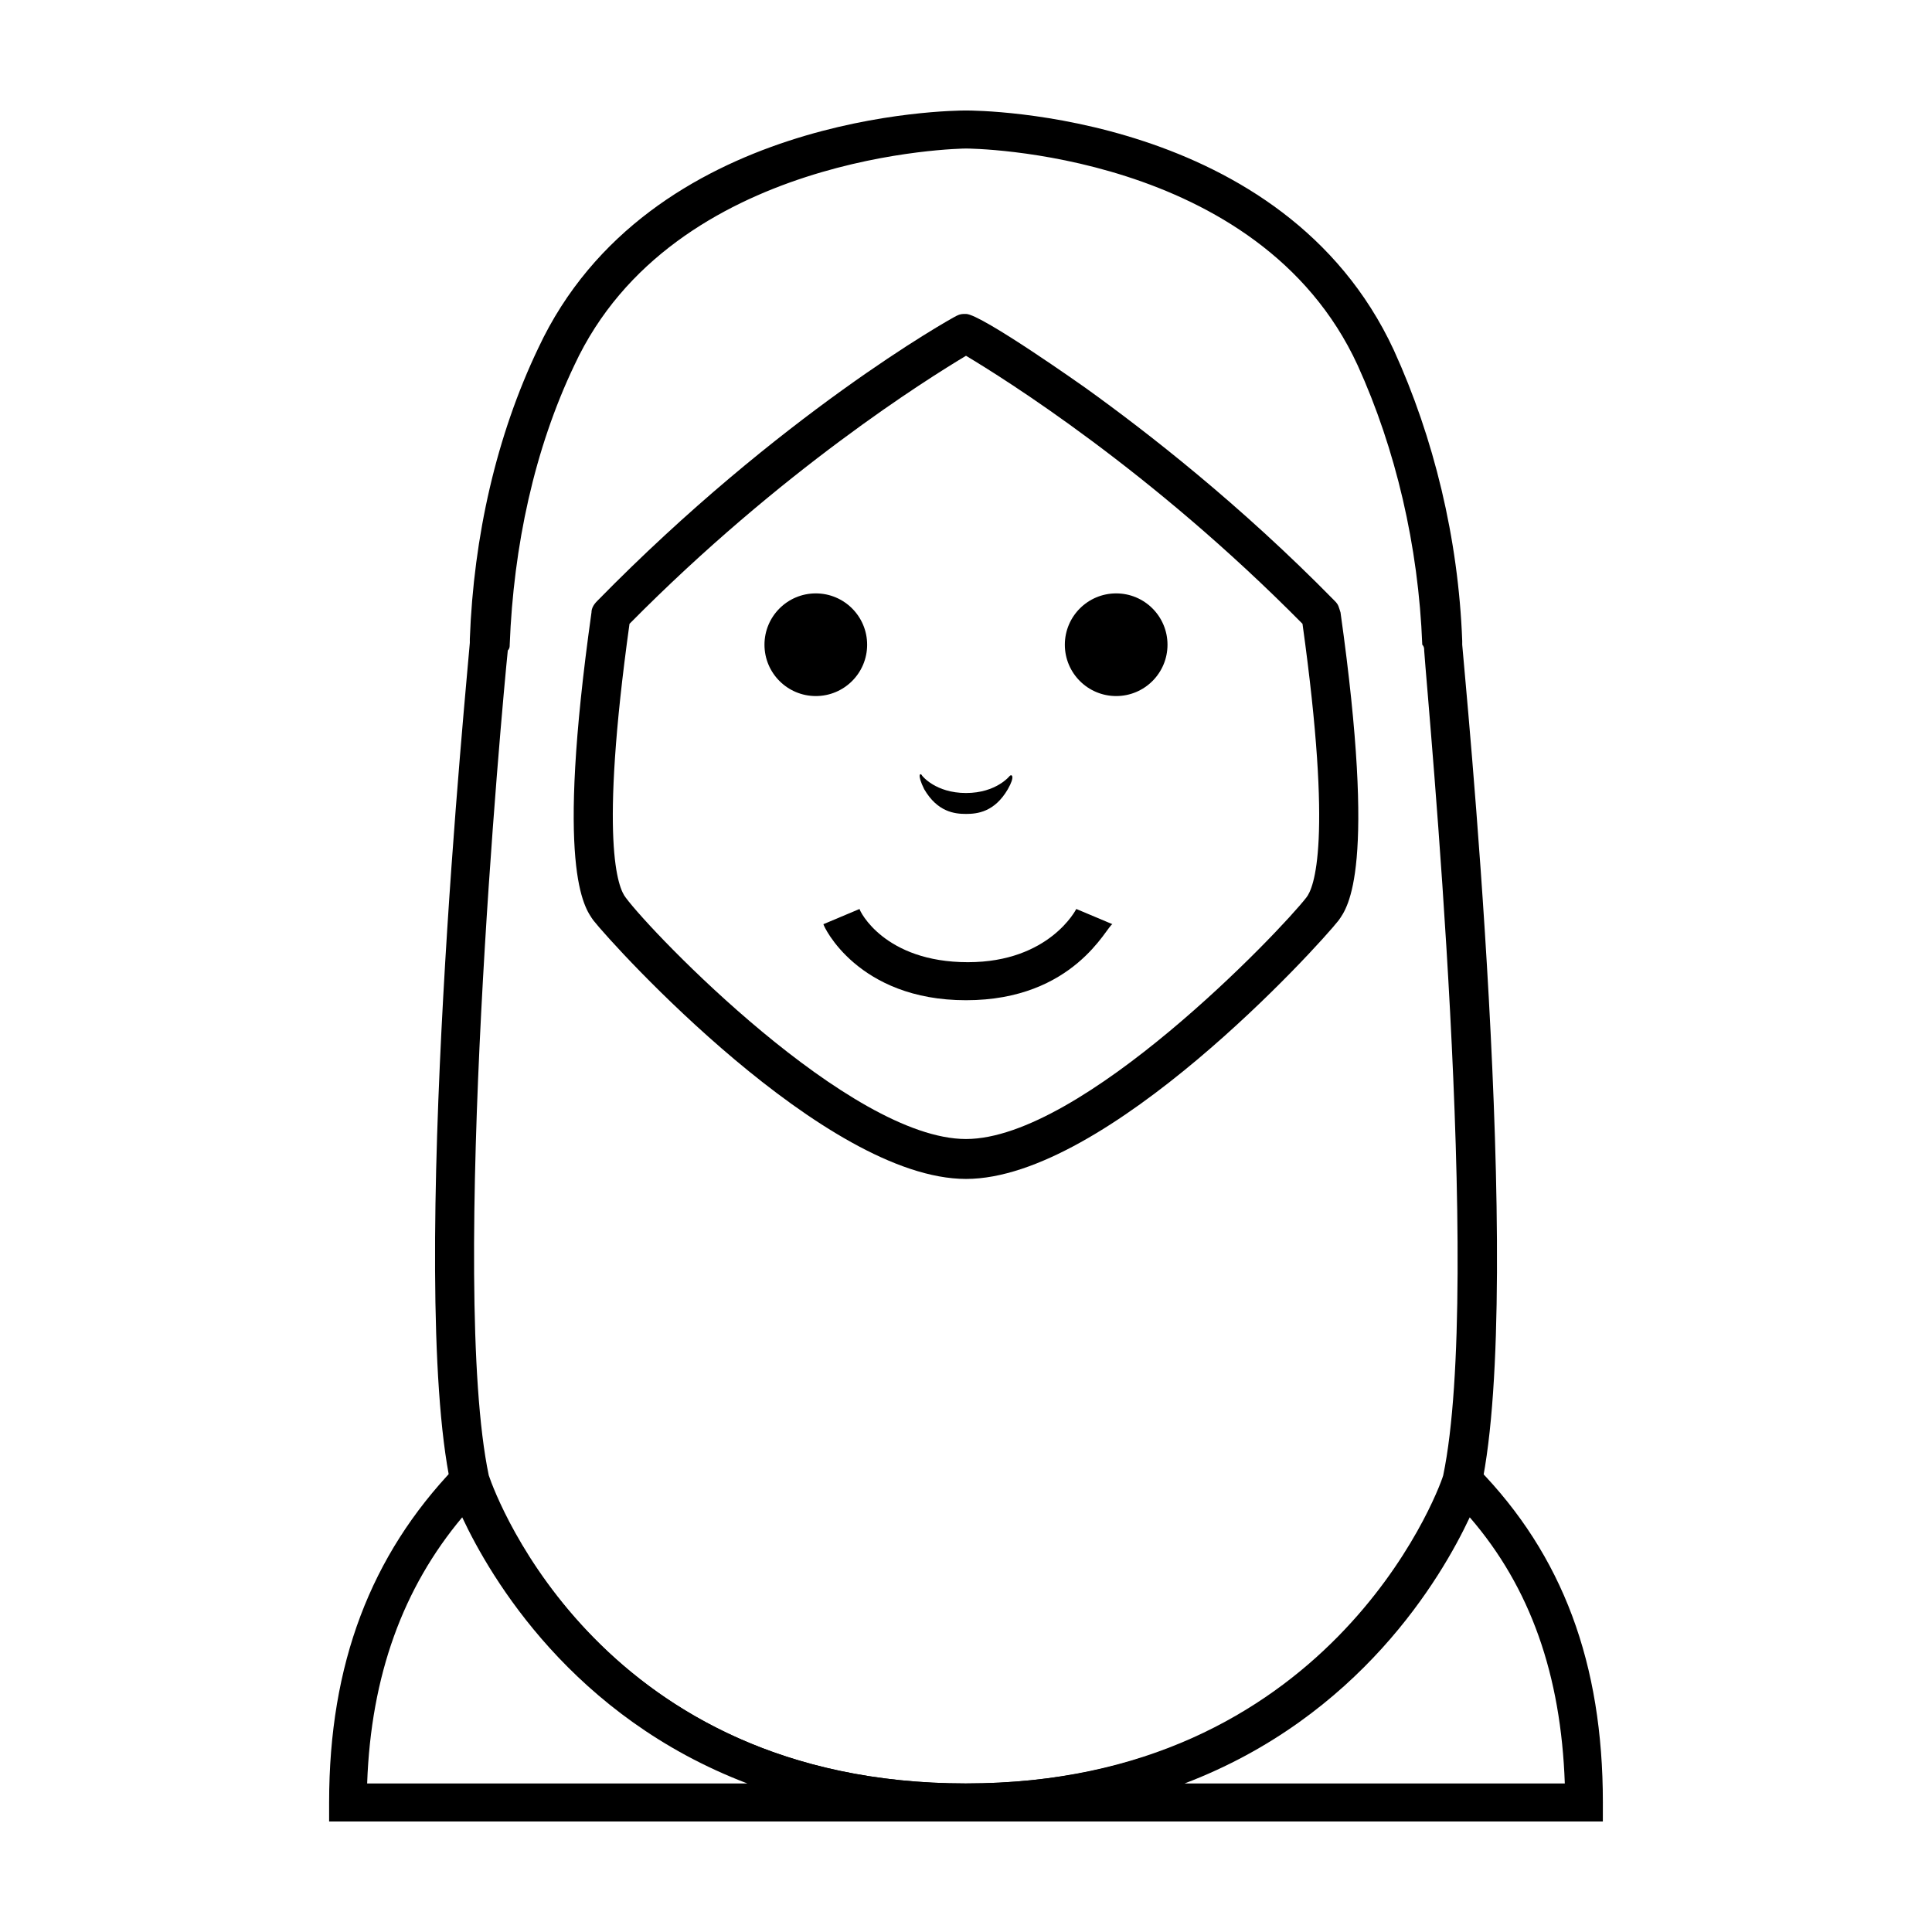
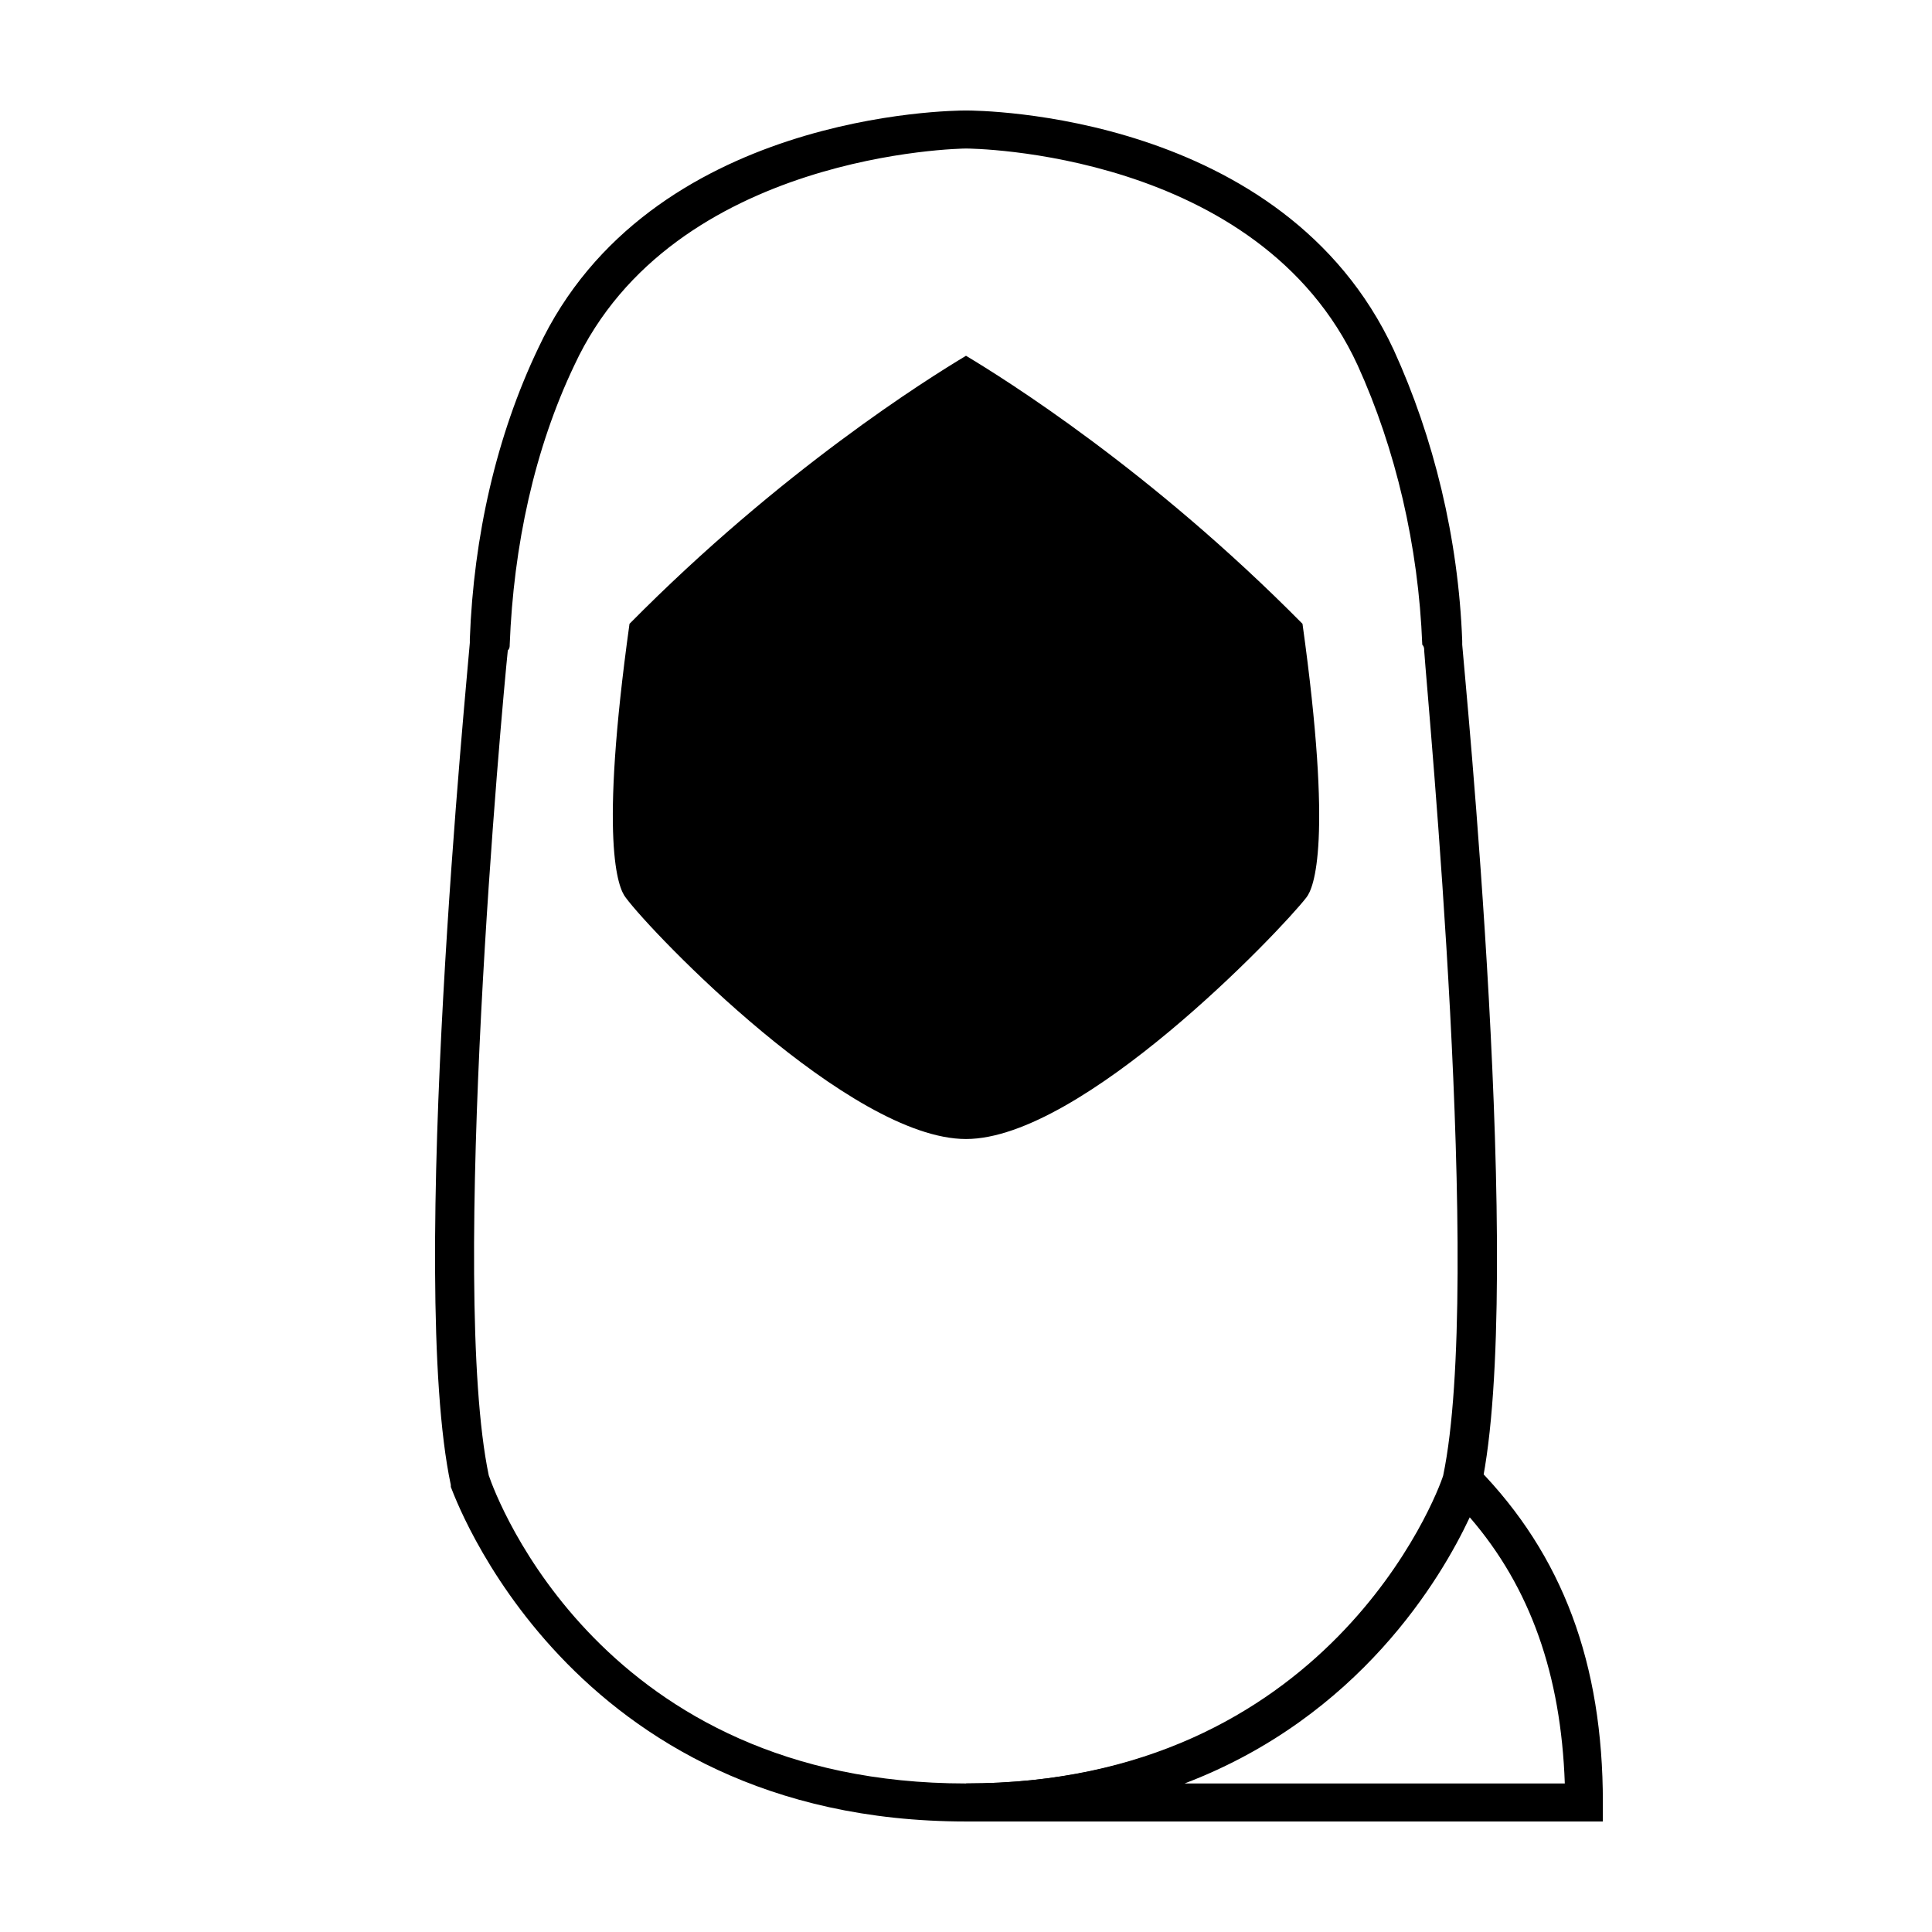
<svg xmlns="http://www.w3.org/2000/svg" fill="#000000" width="800px" height="800px" version="1.1" viewBox="144 144 512 512">
  <g>
    <path d="m400 626.71c-105.8 0-136.03-87.664-136.53-88.672v-0.504c-11.586-54.41 4.535-216.13 5.039-223.19v-1.008c1.008-27.207 7.055-53.906 18.137-77.082 29.219-62.469 109.83-62.973 113.36-62.973s84.137 0.504 113.36 63.48c10.578 23.176 17.129 49.879 18.137 77.082v1.008c0.504 7.055 16.625 168.78 5.039 223.19v0.504c-0.504 0.504-30.734 88.164-136.53 88.164zm-126.46-91.691c2.016 6.047 30.227 81.617 126.46 81.617 95.723 0 124.95-76.578 126.46-81.617 10.578-50.883-4.031-204.04-5.039-218.65 0-0.504 0-1.008-0.504-1.512-1.008-26.199-7.055-51.891-17.129-74.059-26.199-56.934-102.78-57.438-103.79-57.438s-77.586 1.008-103.79 57.434c-10.578 22.168-16.121 47.863-17.129 74.059 0 0.504 0 1.008-0.504 1.512-1.512 14.613-15.621 168.27-5.039 218.66z" />
    <path d="m373.8 314.86c0 7.512-6.09 13.602-13.602 13.602-7.516 0-13.605-6.09-13.605-13.602s6.09-13.605 13.605-13.605c7.512 0 13.602 6.094 13.602 13.605" />
    <path d="m453.4 314.86c0 7.512-6.09 13.602-13.602 13.602-7.516 0-13.605-6.09-13.605-13.602s6.09-13.605 13.605-13.605c7.512 0 13.602 6.094 13.602 13.605" />
    <path d="m411.59 349.62s-3.527 4.535-11.586 4.535c-8.062 0-11.586-4.535-11.586-4.535-0.504-1.008-1.512-0.504 0.504 3.527 3.527 6.047 8.062 6.551 11.082 6.551 3.023 0 7.559-0.504 11.082-6.551 2.016-3.527 1.008-4.031 0.504-3.527z" />
    <path d="m400 409.07c-28.719 0-37.785-19.648-37.785-20.152l9.574-4.031c0 0.504 6.551 14.105 28.719 14.105 21.664 0 28.719-14.105 28.719-14.105l9.574 4.031c-1.52 0.504-10.086 20.152-38.801 20.152z" />
-     <path d="m400 456.43c-37.281 0-93.203-61.465-98.746-68.52-2.519-3.527-10.078-13.602-0.504-81.617 0-1.008 0.504-2.016 1.512-3.023 48.367-49.375 93.203-74.562 95.219-75.57 1.008-0.504 1.512-0.504 2.519-0.504 4.031 0 31.738 19.648 31.738 19.648 16.121 11.586 40.809 30.73 66 56.426 1.008 1.008 1.008 1.512 1.512 3.023 9.574 68.016 2.016 78.09-0.504 81.617-5.543 7.055-61.465 68.52-98.746 68.52zm-89.176-147.11c-8.062 57.938-3.023 70.031-1.008 72.547 7.055 9.574 59.449 63.984 90.184 63.984 30.73 0 83.129-54.914 90.184-63.984 2.016-2.519 7.055-14.609-1.008-72.547-40.309-40.809-79.102-64.992-89.176-71.035-10.078 6.043-48.871 30.227-89.176 71.035z" />
-     <path d="m400 626.71h-168.78v-5.039c0-36.777 11.082-65.496 33.25-88.672l6.047-6.047 2.519 8.062c1.512 3.027 28.715 81.621 126.96 81.621zm-158.7-10.074h100.76c-46.352-17.633-68.016-54.41-75.57-70.535-15.617 18.645-24.184 41.816-25.191 70.535z" />
+     <path d="m400 456.43zm-89.176-147.11c-8.062 57.938-3.023 70.031-1.008 72.547 7.055 9.574 59.449 63.984 90.184 63.984 30.73 0 83.129-54.914 90.184-63.984 2.016-2.519 7.055-14.609-1.008-72.547-40.309-40.809-79.102-64.992-89.176-71.035-10.078 6.043-48.871 30.227-89.176 71.035z" />
    <path d="m568.77 626.71h-168.77v-10.078c98.242 0 125.45-78.594 126.96-81.617l2.519-8.062 6.047 6.047c22.672 23.176 33.25 51.891 33.25 88.672zm-110.84-10.074h100.76c-1.008-28.719-9.07-51.891-25.191-70.535-7.559 16.125-29.223 52.902-75.57 70.535z" />
  </g>
</svg>